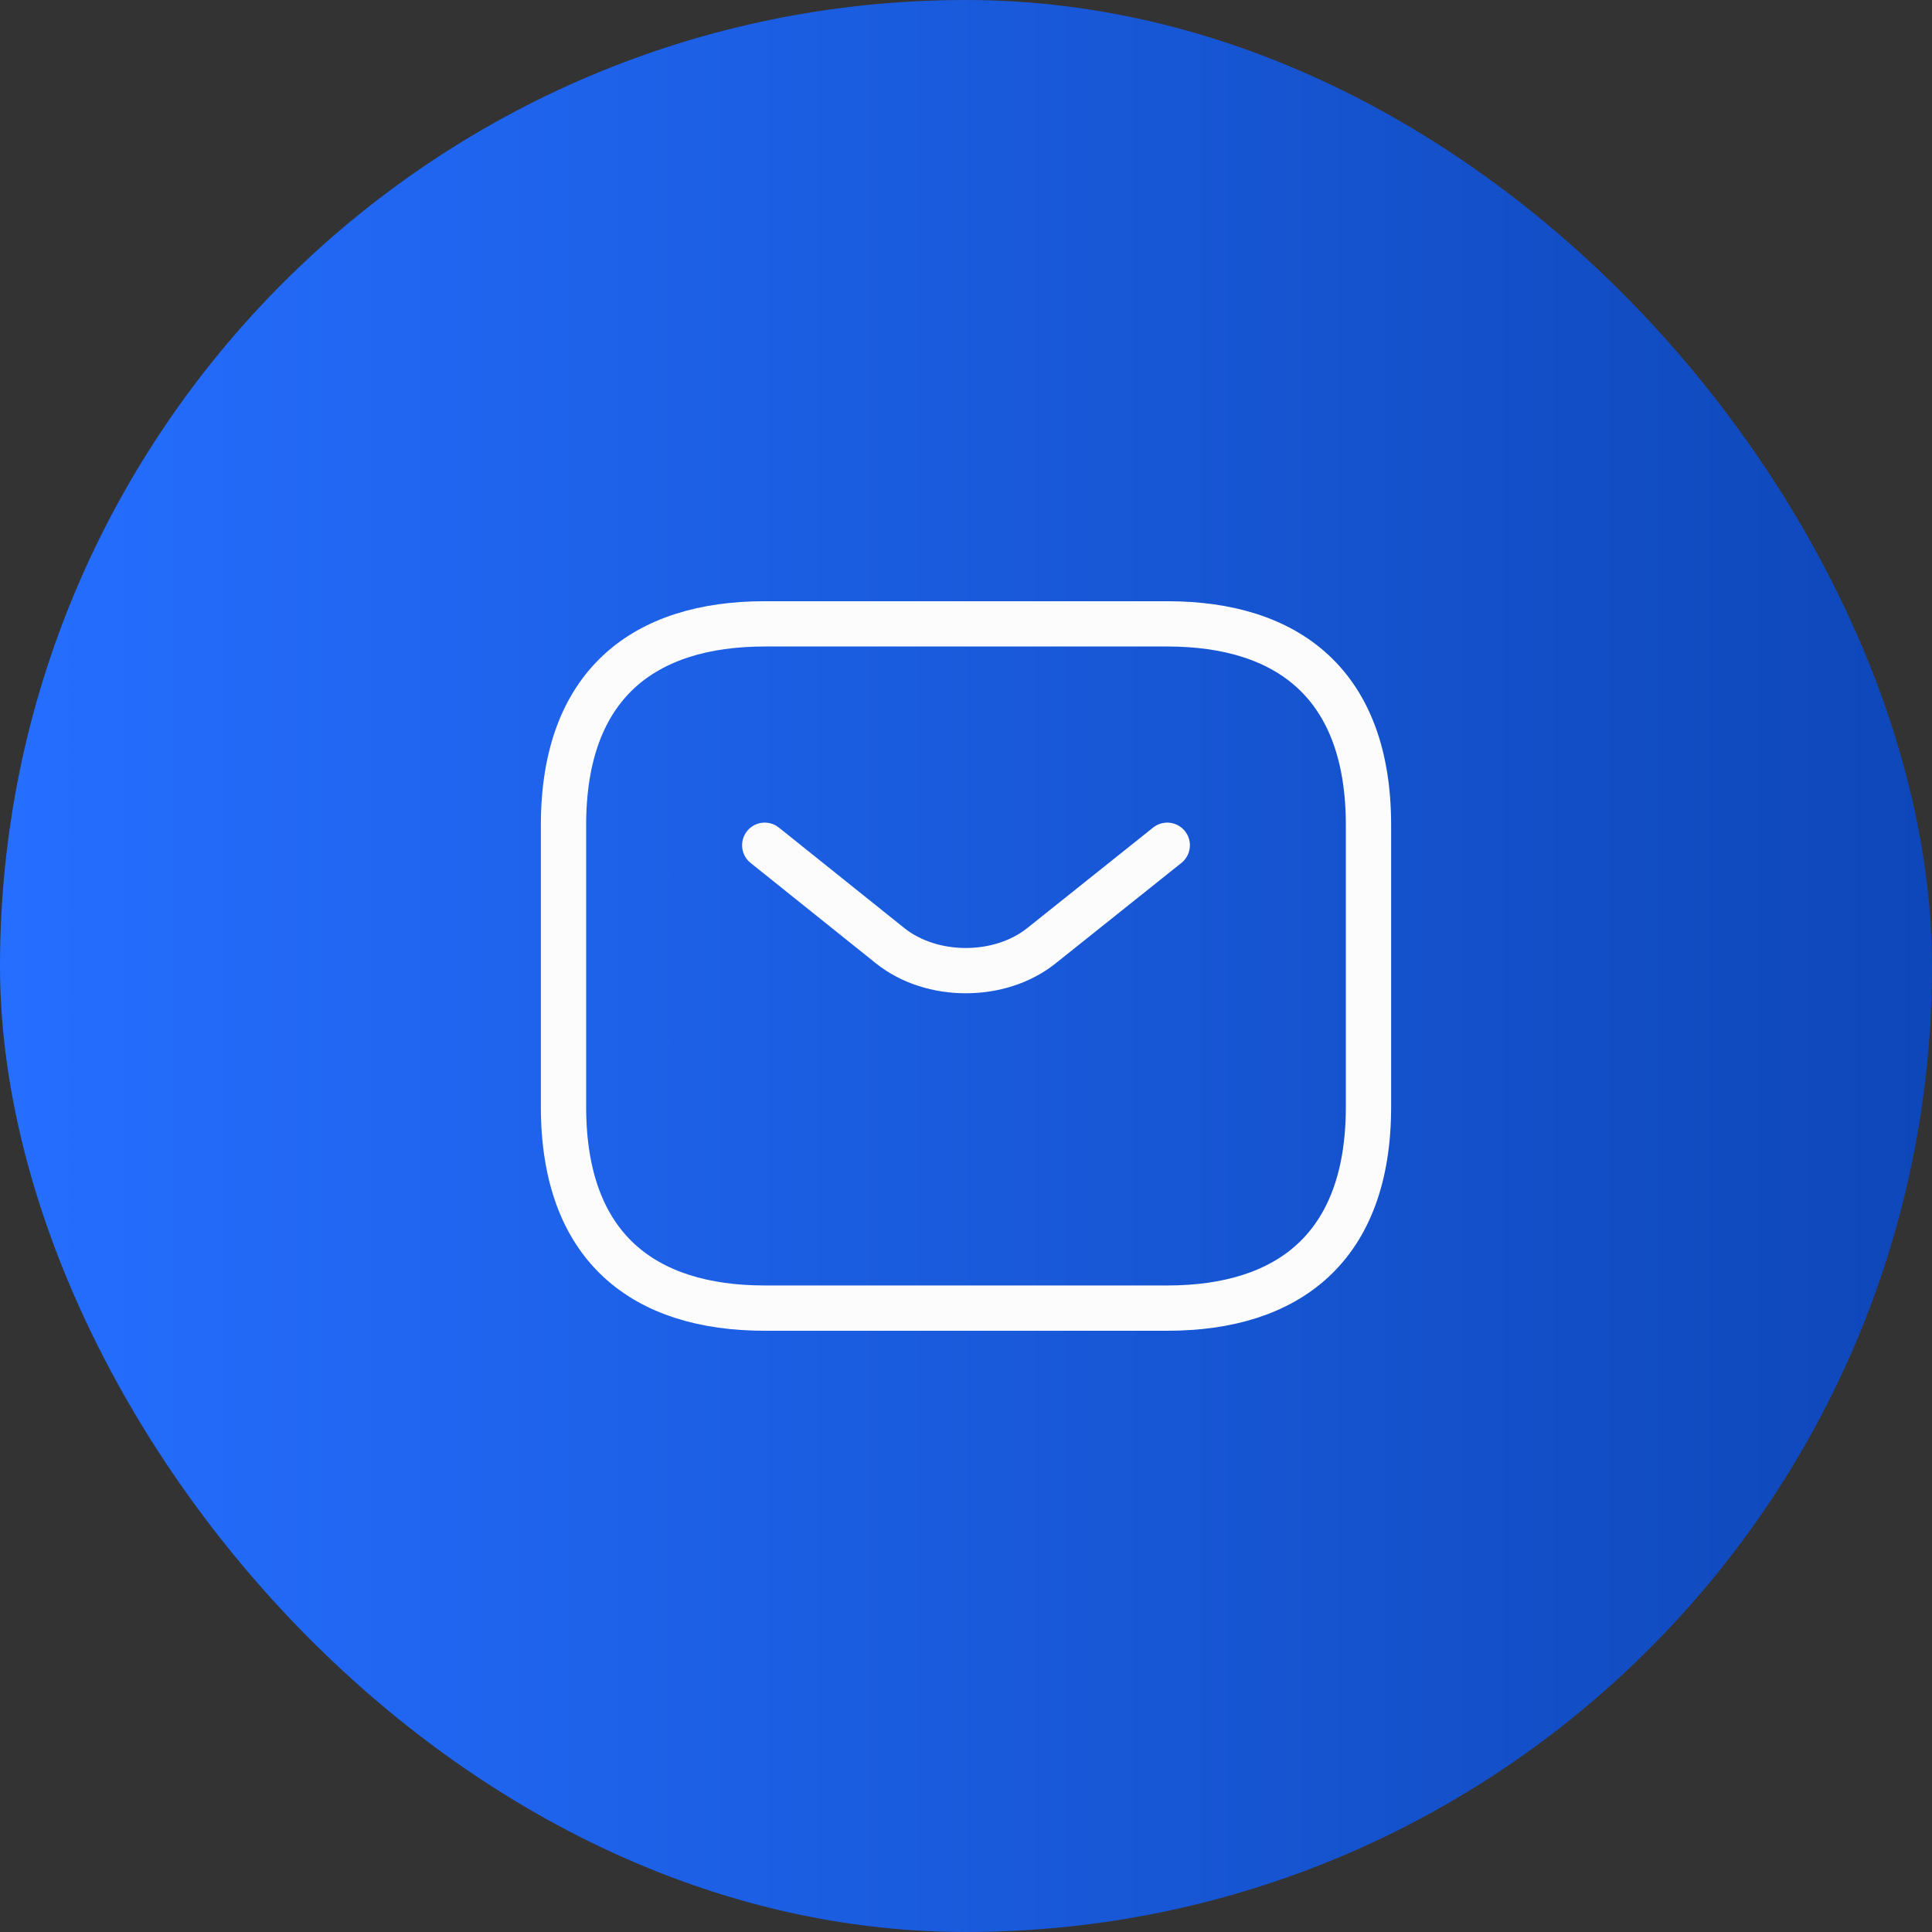
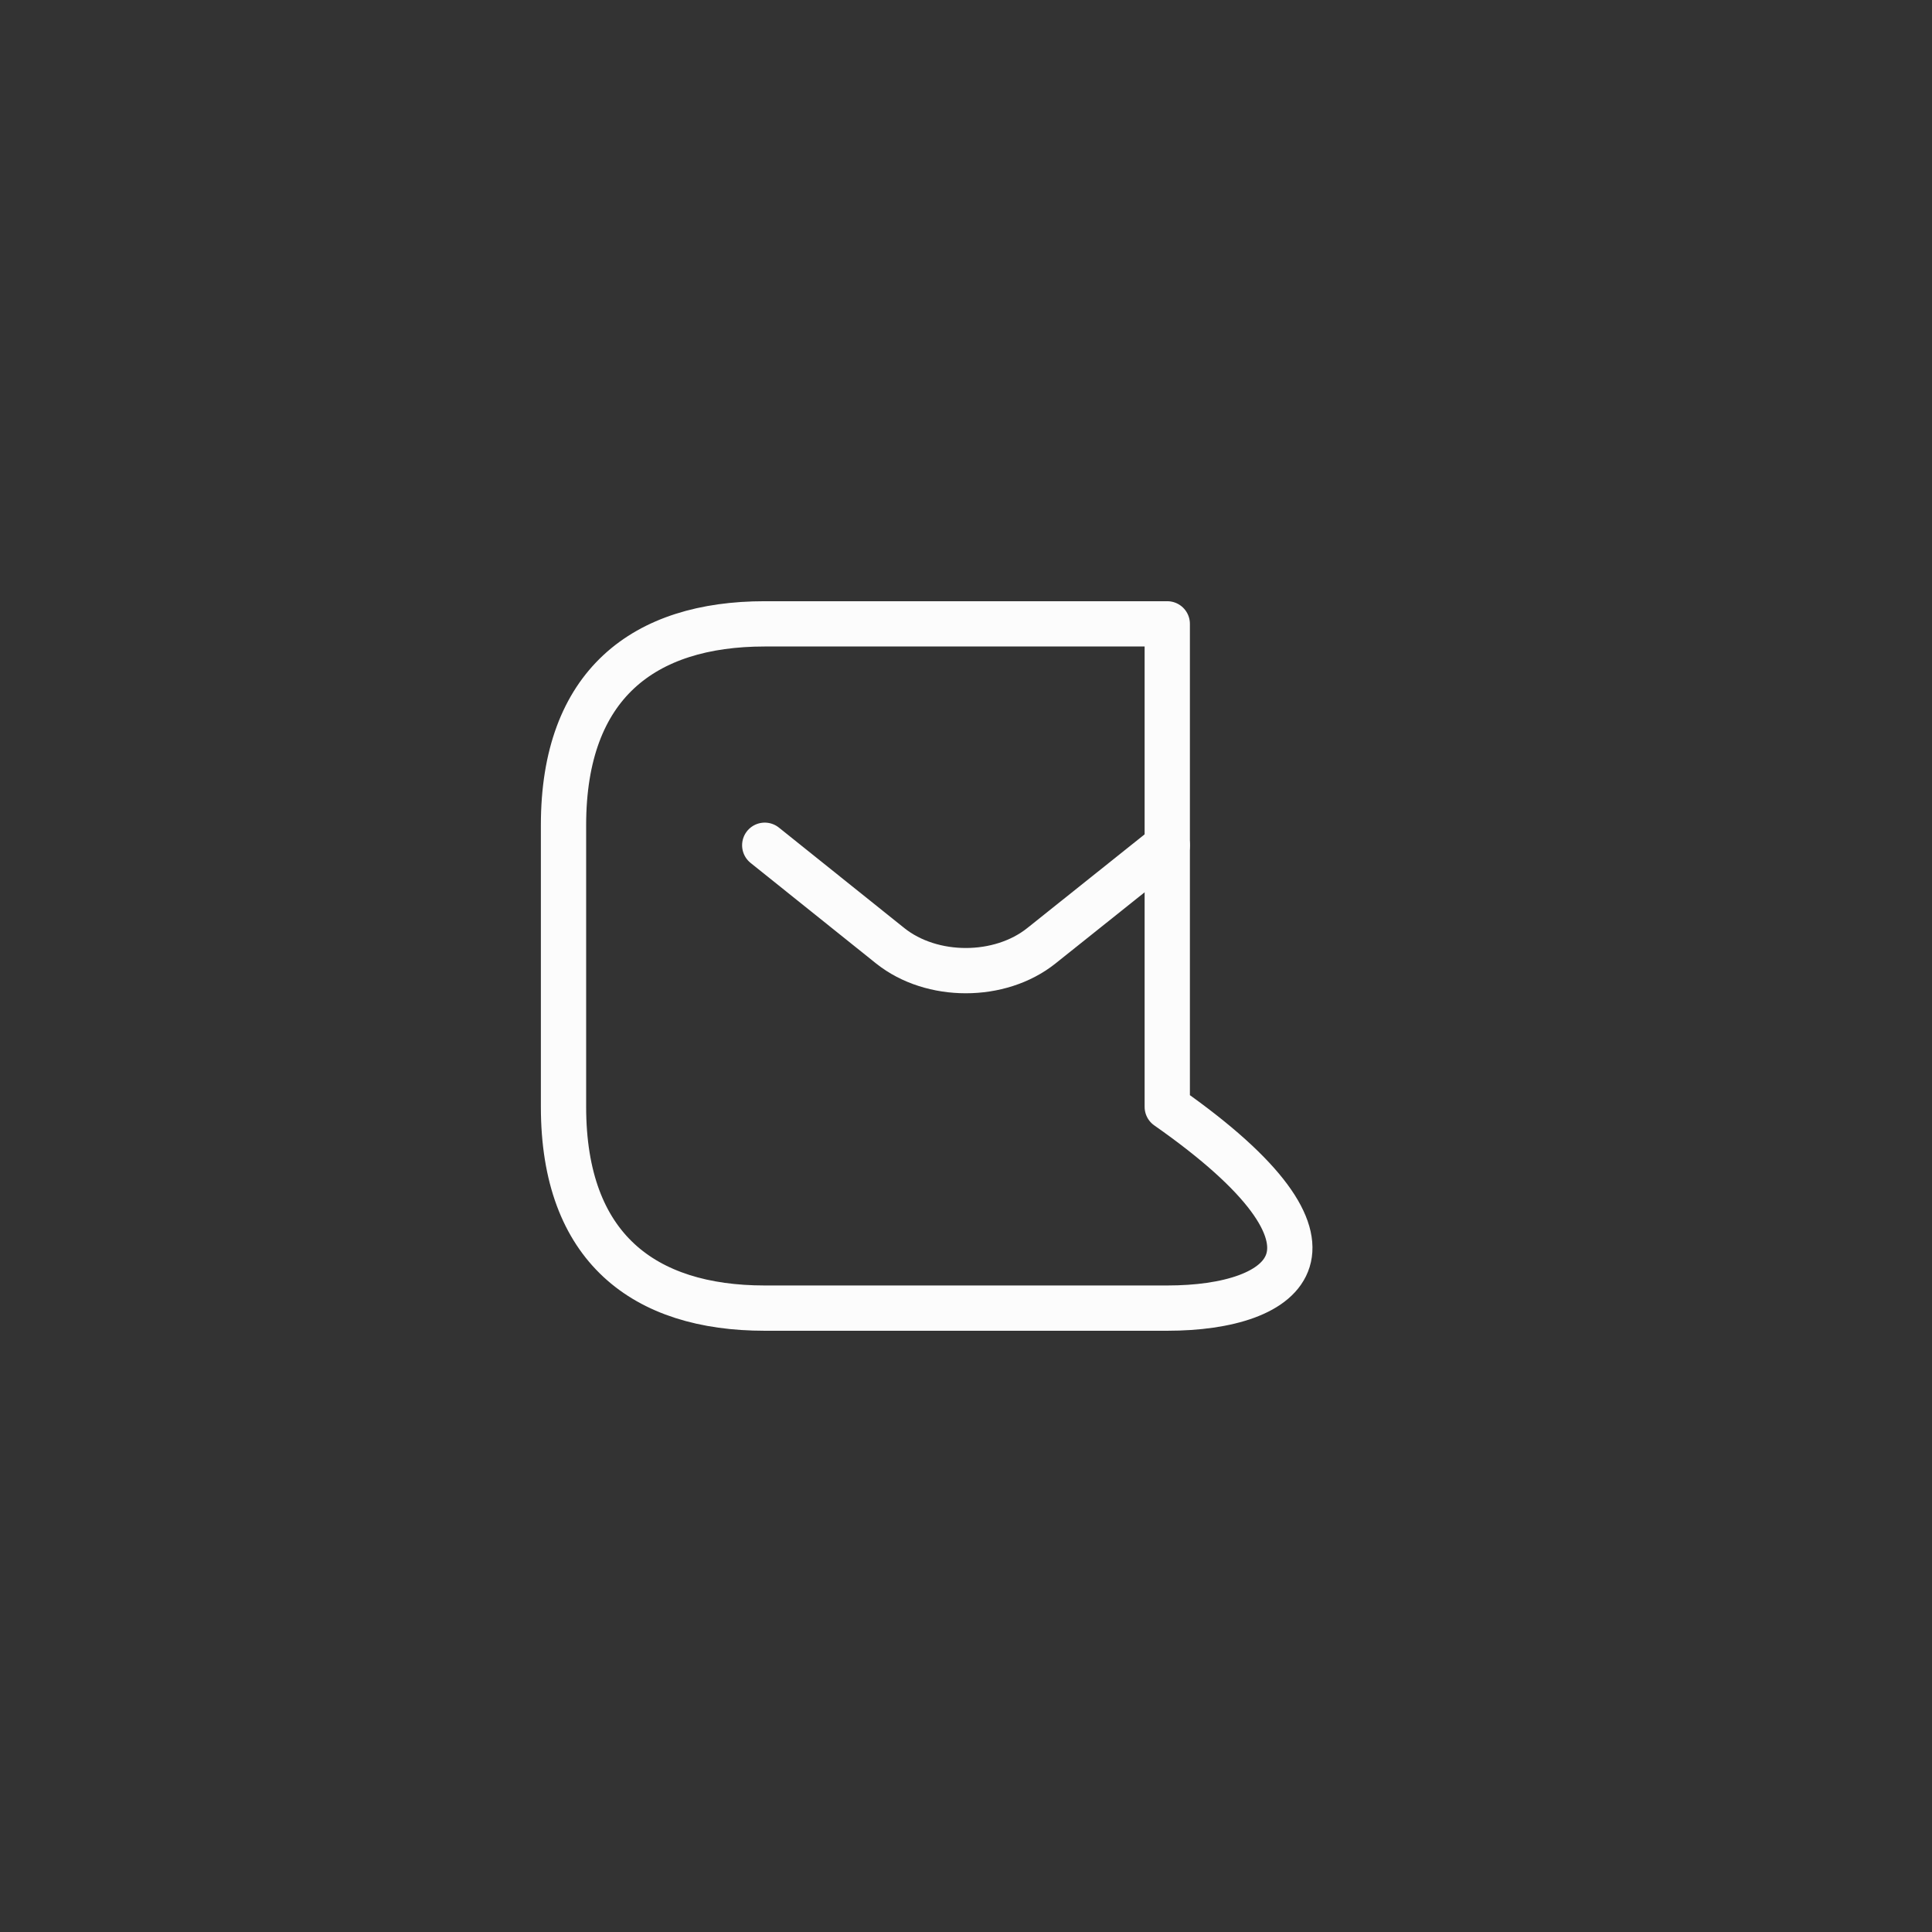
<svg xmlns="http://www.w3.org/2000/svg" width="64" height="64" viewBox="0 0 64 64" fill="none">
  <rect x="0" y="0" width="64" height="64" fill="#333333" stroke="none" />
-   <rect width="64" height="64" rx="32" fill="url(#paint0_linear_492_7207)" />
-   <path d="M38.667 43.333H25.333C21.333 43.333 18.667 41.333 18.667 36.666V27.333C18.667 22.666 21.333 20.666 25.333 20.666H38.667C42.667 20.666 45.333 22.666 45.333 27.333V36.666C45.333 41.333 42.667 43.333 38.667 43.333Z" stroke="#FCFCFC" stroke-width="1.5" stroke-miterlimit="10" stroke-linecap="round" stroke-linejoin="round" />
+   <path d="M38.667 43.333H25.333C21.333 43.333 18.667 41.333 18.667 36.666V27.333C18.667 22.666 21.333 20.666 25.333 20.666H38.667V36.666C45.333 41.333 42.667 43.333 38.667 43.333Z" stroke="#FCFCFC" stroke-width="1.5" stroke-miterlimit="10" stroke-linecap="round" stroke-linejoin="round" />
  <path d="M38.667 28L34.493 31.333C33.12 32.427 30.867 32.427 29.493 31.333L25.333 28" stroke="#FCFCFC" stroke-width="1.5" stroke-miterlimit="10" stroke-linecap="round" stroke-linejoin="round" />
  <defs>
    <linearGradient id="paint0_linear_492_7207" x1="0" y1="44.8" x2="64" y2="44.8" gradientUnits="userSpaceOnUse">
      <stop stop-color="#256EFF" />
      <stop offset="1" stop-color="#0E47B9" />
    </linearGradient>
  </defs>
</svg>